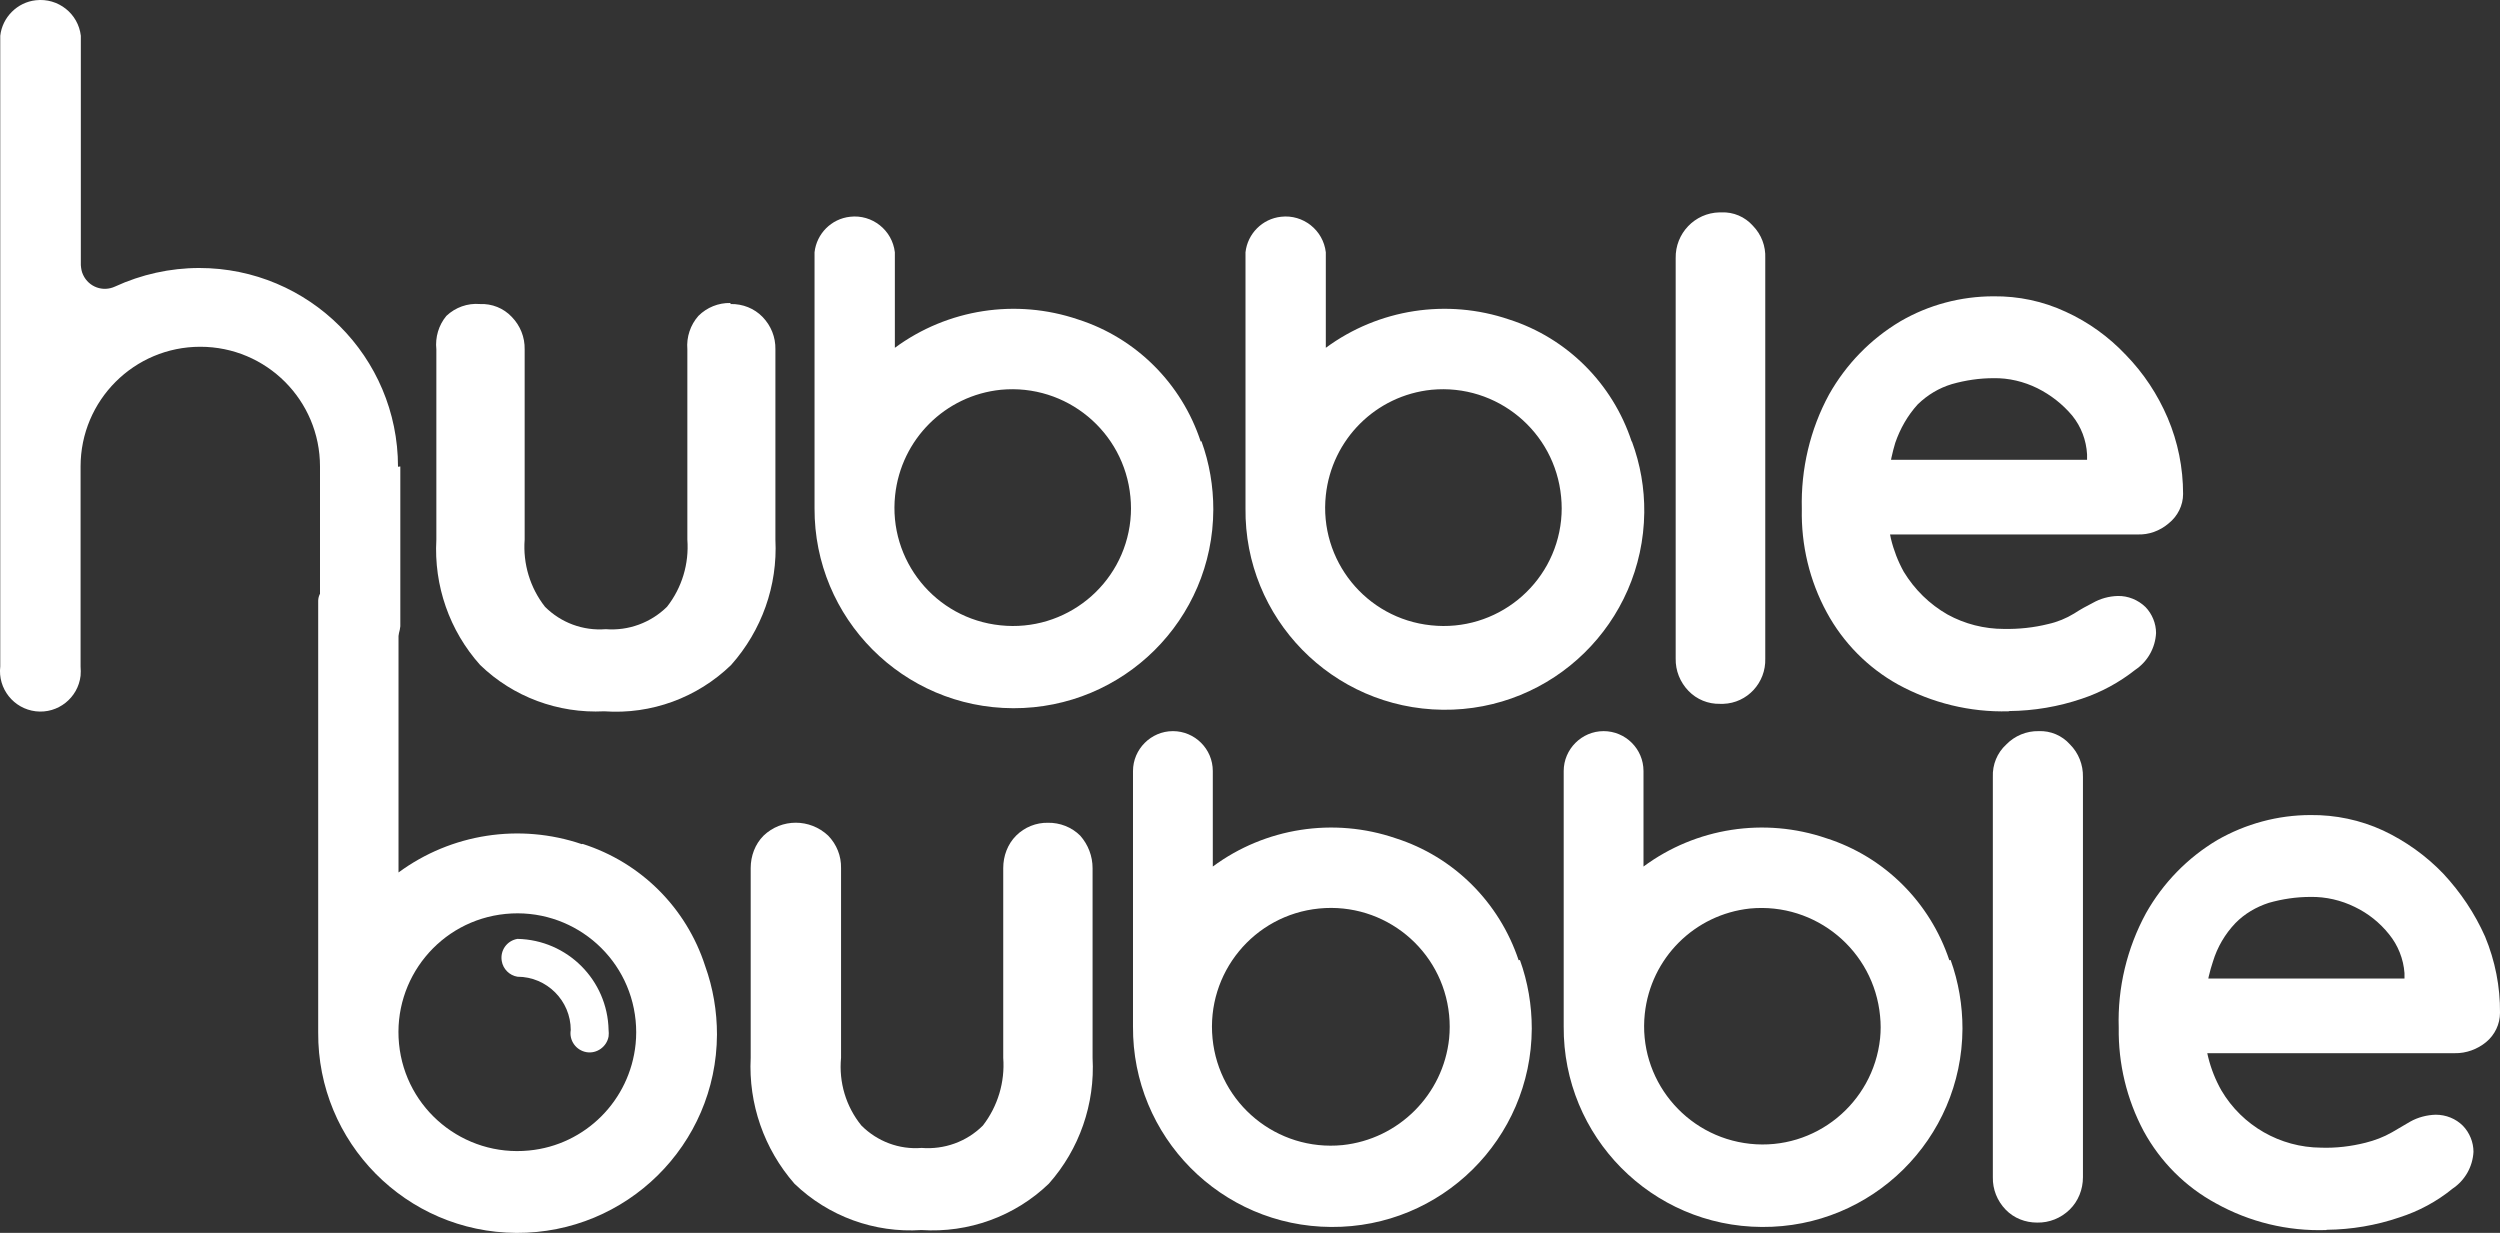
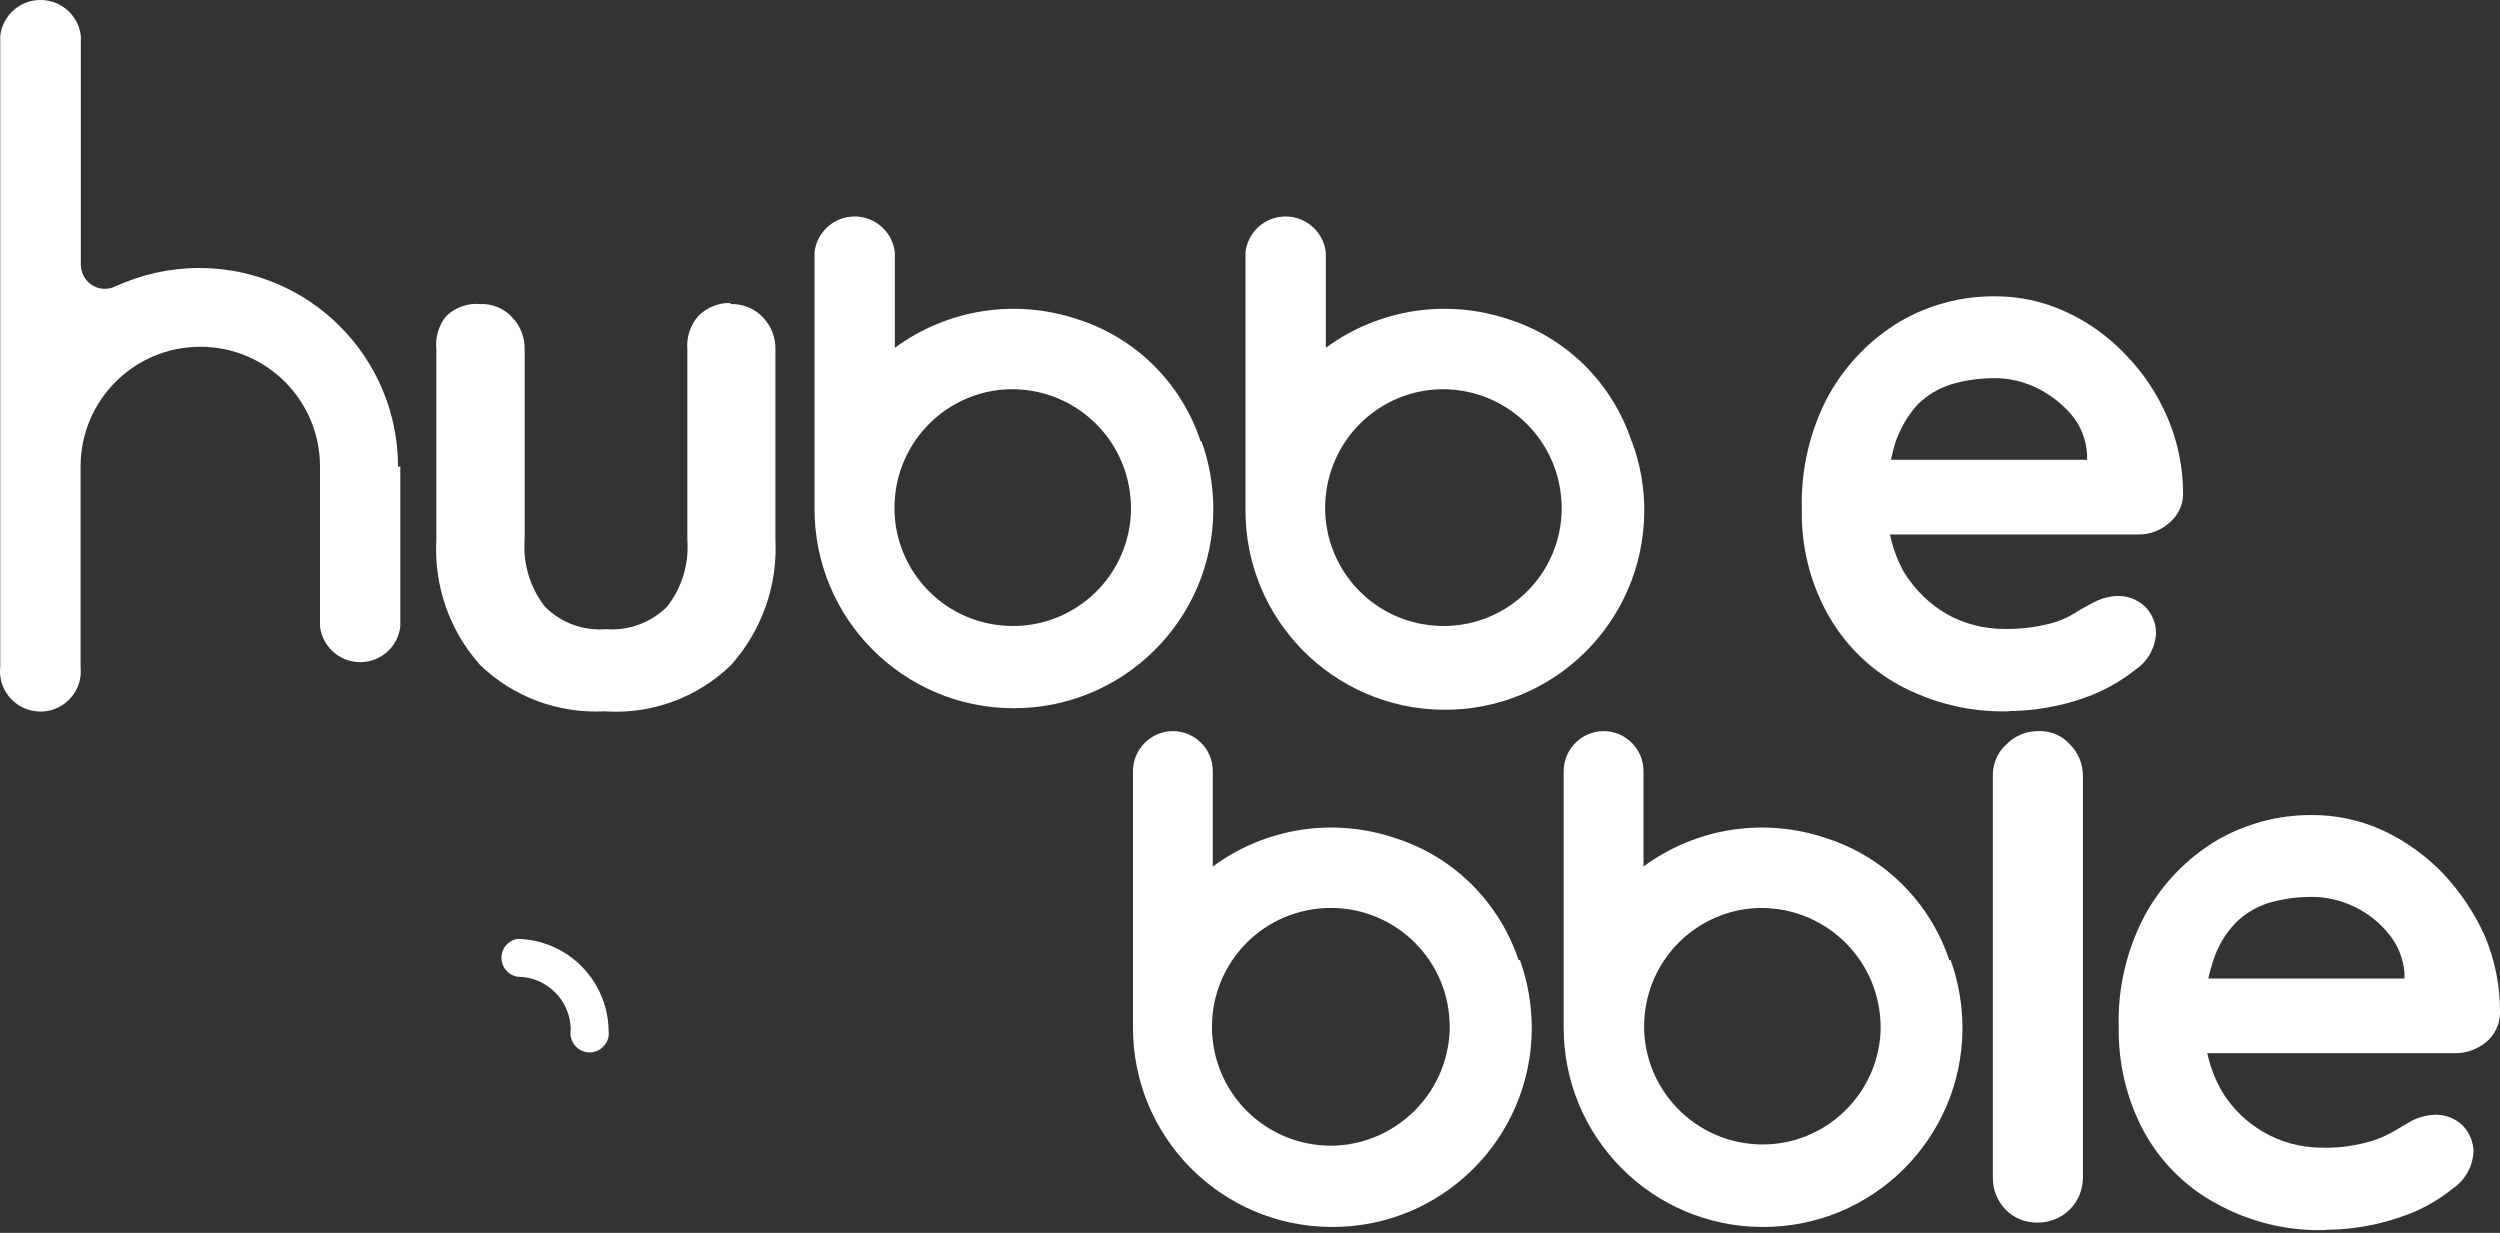
<svg xmlns="http://www.w3.org/2000/svg" id="Layer_2" viewBox="0 0 97.11 47.89">
  <rect x="0" y="0" width="97.11" height="47.89" fill="#333333" stroke="none" />
  <defs>
    <style>.cls-1{fill:#fff;}</style>
  </defs>
  <g id="Layer_2-2">
    <path class="cls-1" d="M15.46,18.13c0-4.27-3.46-7.72-7.72-7.72h0c-1.13,0-2.25.25-3.27.72-.47.22-1.02.02-1.24-.45-.06-.12-.08-.25-.09-.38V1.39C3.04.53,2.26-.09,1.39.01.67.09.09.67.01,1.39v24.5c-.1.86.52,1.64,1.38,1.74.86.1,1.64-.52,1.74-1.38.01-.12.01-.24,0-.36v-7.77h0c0-2.57,2.08-4.65,4.65-4.65s4.65,2.08,4.65,4.65h0v6.21c.1.86.88,1.48,1.74,1.38.73-.08,1.3-.66,1.38-1.38v-6.21h0" />
-     <path class="cls-1" d="M22.6,32.79c-2.41-.82-5.07-.41-7.12,1.1h0v-10.54c0-.34-.28-.62-.62-.62h-1.86c-.34-.01-.63.26-.64.6,0,0,0,.01,0,.02v16.75c-.03,4.28,3.42,7.77,7.7,7.79s7.77-3.42,7.79-7.7c0-.91-.15-1.81-.46-2.67-.73-2.26-2.5-4.02-4.76-4.74M20.55,44.69c-2.54.25-4.8-1.6-5.05-4.14-.25-2.54,1.6-4.8,4.14-5.05,2.54-.25,4.8,1.6,5.05,4.14.03.3.03.61,0,.91-.22,2.19-1.95,3.93-4.14,4.14" />
-     <path class="cls-1" d="M40.7,31.96c.47-.01.93.17,1.26.5.31.35.48.8.48,1.26v7.37c.1,1.79-.51,3.55-1.7,4.89-1.32,1.27-3.12,1.92-4.95,1.8-1.82.12-3.61-.53-4.93-1.8-1.18-1.35-1.79-3.1-1.7-4.89v-7.37c0-.47.17-.93.5-1.26.7-.67,1.8-.67,2.51,0,.33.34.51.79.5,1.26v7.37c-.09.95.19,1.89.79,2.63.62.62,1.47.94,2.34.87.88.07,1.75-.24,2.38-.87.58-.75.86-1.69.79-2.63v-7.37c0-.47.17-.93.5-1.26.33-.33.78-.51,1.24-.5" />
    <path class="cls-1" d="M80.91,45.73c0,.47-.18.93-.52,1.26-.34.33-.79.51-1.26.5-.46,0-.9-.17-1.22-.5-.33-.34-.51-.79-.5-1.26v-15.55c-.02-.48.17-.94.52-1.26.33-.34.79-.53,1.26-.52.46-.02.91.17,1.22.52.33.33.51.79.5,1.26v15.55Z" />
    <path class="cls-1" d="M90.36,47.78c-1.5.05-2.98-.31-4.29-1.04-1.18-.64-2.15-1.61-2.8-2.8-.66-1.24-.99-2.62-.97-4.02-.05-1.55.32-3.09,1.06-4.45.66-1.17,1.61-2.15,2.77-2.84,1.1-.63,2.35-.97,3.62-.97.97-.01,1.93.19,2.82.6.87.41,1.67.98,2.34,1.68.67.72,1.22,1.54,1.62,2.44.39.94.59,1.95.58,2.96,0,.44-.2.86-.54,1.14-.34.28-.78.44-1.22.43h-11.1l-.87-2.9h10.66l-.64.58v-.79c-.04-.55-.25-1.08-.6-1.51-.36-.45-.81-.81-1.33-1.06-.53-.26-1.12-.4-1.72-.39-.55,0-1.09.08-1.62.23-.49.16-.94.42-1.3.79-.4.42-.7.93-.87,1.49-.25.75-.36,1.55-.33,2.34-.03.93.2,1.86.66,2.67.81,1.37,2.28,2.21,3.87,2.22.58.02,1.16-.05,1.72-.19.36-.09.71-.22,1.04-.41l.7-.41c.3-.17.65-.26.99-.27.4,0,.78.15,1.06.43.26.27.41.64.41,1.01-.03.58-.33,1.11-.81,1.43-.61.5-1.32.88-2.07,1.12-.91.31-1.86.47-2.82.48" />
    <path class="cls-1" d="M20.1,36.47h0c-.41.07-.68.45-.61.86.05.31.3.56.61.61h0c1.14,0,2.07.93,2.07,2.07h0c-.07.41.21.79.61.86s.79-.21.86-.61c.01-.08.01-.17,0-.25-.04-1.94-1.6-3.5-3.54-3.54" />
    <path class="cls-1" d="M58.99,37.3c-.75-2.25-2.52-4.02-4.78-4.74-2.4-.82-5.06-.41-7.1,1.1h0v-3.71c0-.86-.7-1.55-1.55-1.55s-1.55.7-1.55,1.55v9.92c-.03,4.28,3.42,7.77,7.7,7.79,4.28.03,7.77-3.42,7.79-7.7,0-.91-.15-1.81-.46-2.67M56.29,40.34c-.23,2.18-1.96,3.91-4.14,4.14-2.54.25-4.8-1.6-5.05-4.14-.25-2.54,1.6-4.8,4.14-5.05,2.54-.25,4.8,1.6,5.05,4.14.03.3.03.61,0,.91" />
    <path class="cls-1" d="M75.72,37.3c-.75-2.25-2.52-4.02-4.78-4.74-2.4-.82-5.06-.41-7.1,1.1h0v-3.71c0-.86-.7-1.55-1.55-1.55s-1.55.7-1.55,1.55v9.92c-.03,4.28,3.42,7.77,7.7,7.79,4.28.03,7.77-3.42,7.79-7.7,0-.91-.15-1.81-.46-2.67M73.03,40.34c-.27,2.52-2.53,4.36-5.05,4.09-2.52-.27-4.36-2.53-4.09-5.05.23-2.16,1.93-3.86,4.09-4.09,2.55-.24,4.81,1.63,5.05,4.18.03.29.03.58,0,.87" />
    <path class="cls-1" d="M28.38,11.81c.47-.01.92.17,1.24.5.33.34.51.79.5,1.26v7.39c.09,1.79-.53,3.53-1.72,4.87-1.31,1.27-3.1,1.93-4.93,1.8-1.79.09-3.54-.56-4.82-1.8-1.19-1.33-1.8-3.08-1.7-4.87v-7.39c-.05-.47.09-.94.39-1.3.35-.33.82-.5,1.3-.46.47-.02.92.16,1.24.5.33.34.51.79.5,1.26v7.39c-.07.94.21,1.87.79,2.61.62.62,1.48.94,2.36.87.88.07,1.75-.25,2.38-.87.58-.74.86-1.67.79-2.61v-7.39c-.04-.48.12-.95.43-1.3.33-.33.78-.51,1.24-.5" />
-     <path class="cls-1" d="M68.57,25.58c.03.94-.7,1.73-1.63,1.76-.04,0-.08,0-.13,0-.46.01-.9-.17-1.22-.5-.33-.34-.51-.79-.5-1.26v-15.55c-.02-.96.74-1.76,1.7-1.78.03,0,.06,0,.08,0,.46-.02.91.17,1.22.52.33.34.5.79.48,1.26v15.55Z" />
    <path class="cls-1" d="M78.02,27.63c-1.5.04-2.97-.32-4.29-1.04-1.17-.65-2.13-1.62-2.77-2.8-.67-1.23-1-2.62-.97-4.02-.04-1.55.32-3.09,1.06-4.45.66-1.17,1.61-2.15,2.77-2.84,1.1-.64,2.35-.97,3.62-.97.97-.01,1.92.19,2.8.6.88.4,1.67.97,2.34,1.68.69.71,1.23,1.53,1.62,2.44.4.94.6,1.94.6,2.96,0,.44-.21.86-.56,1.14-.34.29-.77.45-1.22.43h-11.08l-.89-2.9h10.66l-.64.6v-.81c-.03-.55-.23-1.08-.58-1.51-.37-.44-.83-.8-1.35-1.06-.53-.26-1.11-.4-1.7-.39-.55,0-1.09.08-1.62.23-.5.15-.95.42-1.33.79-.39.43-.68.94-.87,1.49-.23.76-.33,1.55-.31,2.34-.03.93.19,1.86.64,2.67.42.69,1,1.26,1.7,1.66.67.37,1.43.56,2.19.56.58.01,1.16-.05,1.72-.19.36-.08.7-.22,1.01-.41.23-.15.48-.29.72-.41.3-.17.63-.26.97-.27.4-.01.79.15,1.08.43.26.27.41.64.41,1.01-.03.58-.33,1.11-.81,1.43-.62.49-1.32.87-2.07,1.12-.91.31-1.86.47-2.82.48" />
    <path class="cls-1" d="M46.64,17.15c-.74-2.25-2.51-4.02-4.76-4.74-2.41-.82-5.07-.41-7.12,1.1h0v-3.71c-.1-.86-.88-1.48-1.74-1.38-.73.08-1.3.66-1.38,1.38v9.94c-.02,4.28,3.44,7.76,7.72,7.77s7.76-3.44,7.77-7.72c0-.9-.15-1.8-.46-2.65M43.91,20.2c-.26,2.53-2.53,4.36-5.05,4.09-2.53-.26-4.36-2.53-4.09-5.05.23-2.17,1.94-3.88,4.11-4.1,2.54-.24,4.79,1.62,5.03,4.16.03.3.03.6,0,.89" />
    <path class="cls-1" d="M63.38,17.15c-.74-2.25-2.51-4.02-4.76-4.74-2.41-.82-5.07-.41-7.12,1.1h0v-3.71c-.1-.86-.88-1.48-1.74-1.38-.73.08-1.3.66-1.38,1.38v9.94c-.05,4.28,3.38,7.78,7.66,7.83,4.28.05,7.78-3.38,7.83-7.66.01-.94-.15-1.87-.48-2.76M60.64,20.2c-.26,2.53-2.53,4.36-5.05,4.09-2.53-.26-4.36-2.53-4.09-5.05.23-2.17,1.94-3.88,4.11-4.1,2.54-.24,4.79,1.62,5.03,4.16.03.3.03.6,0,.89" />
  </g>
</svg>